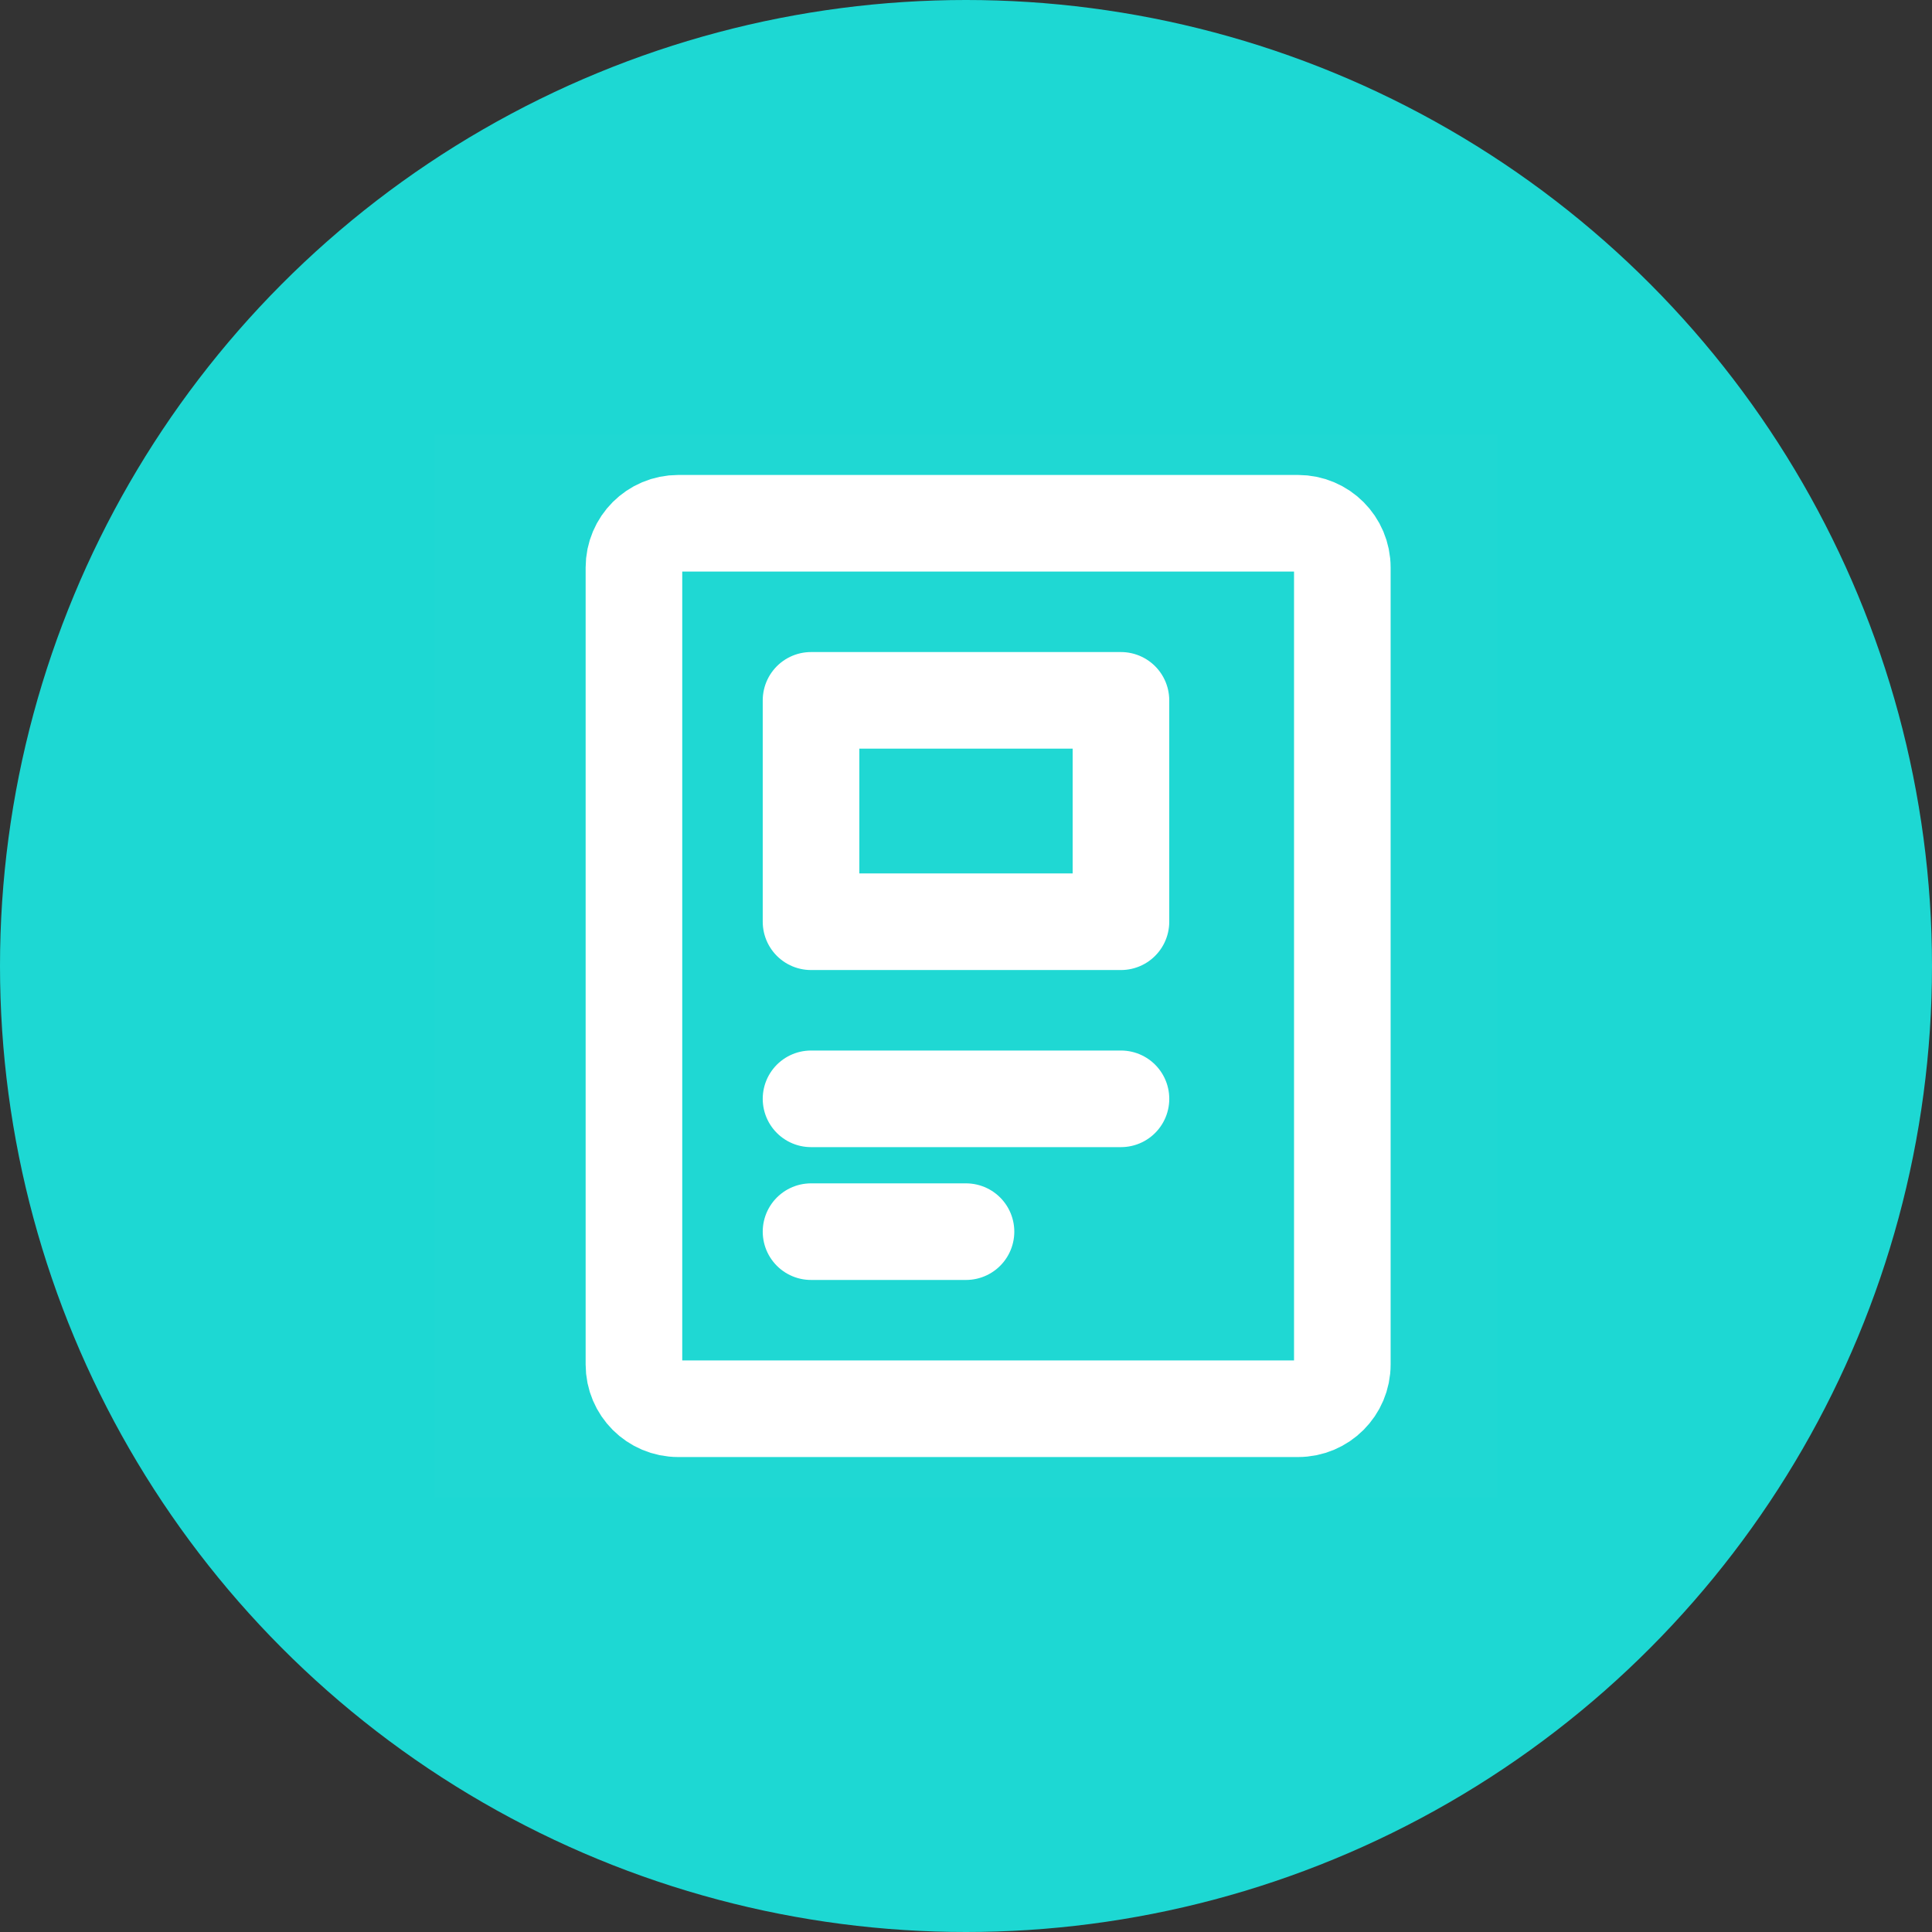
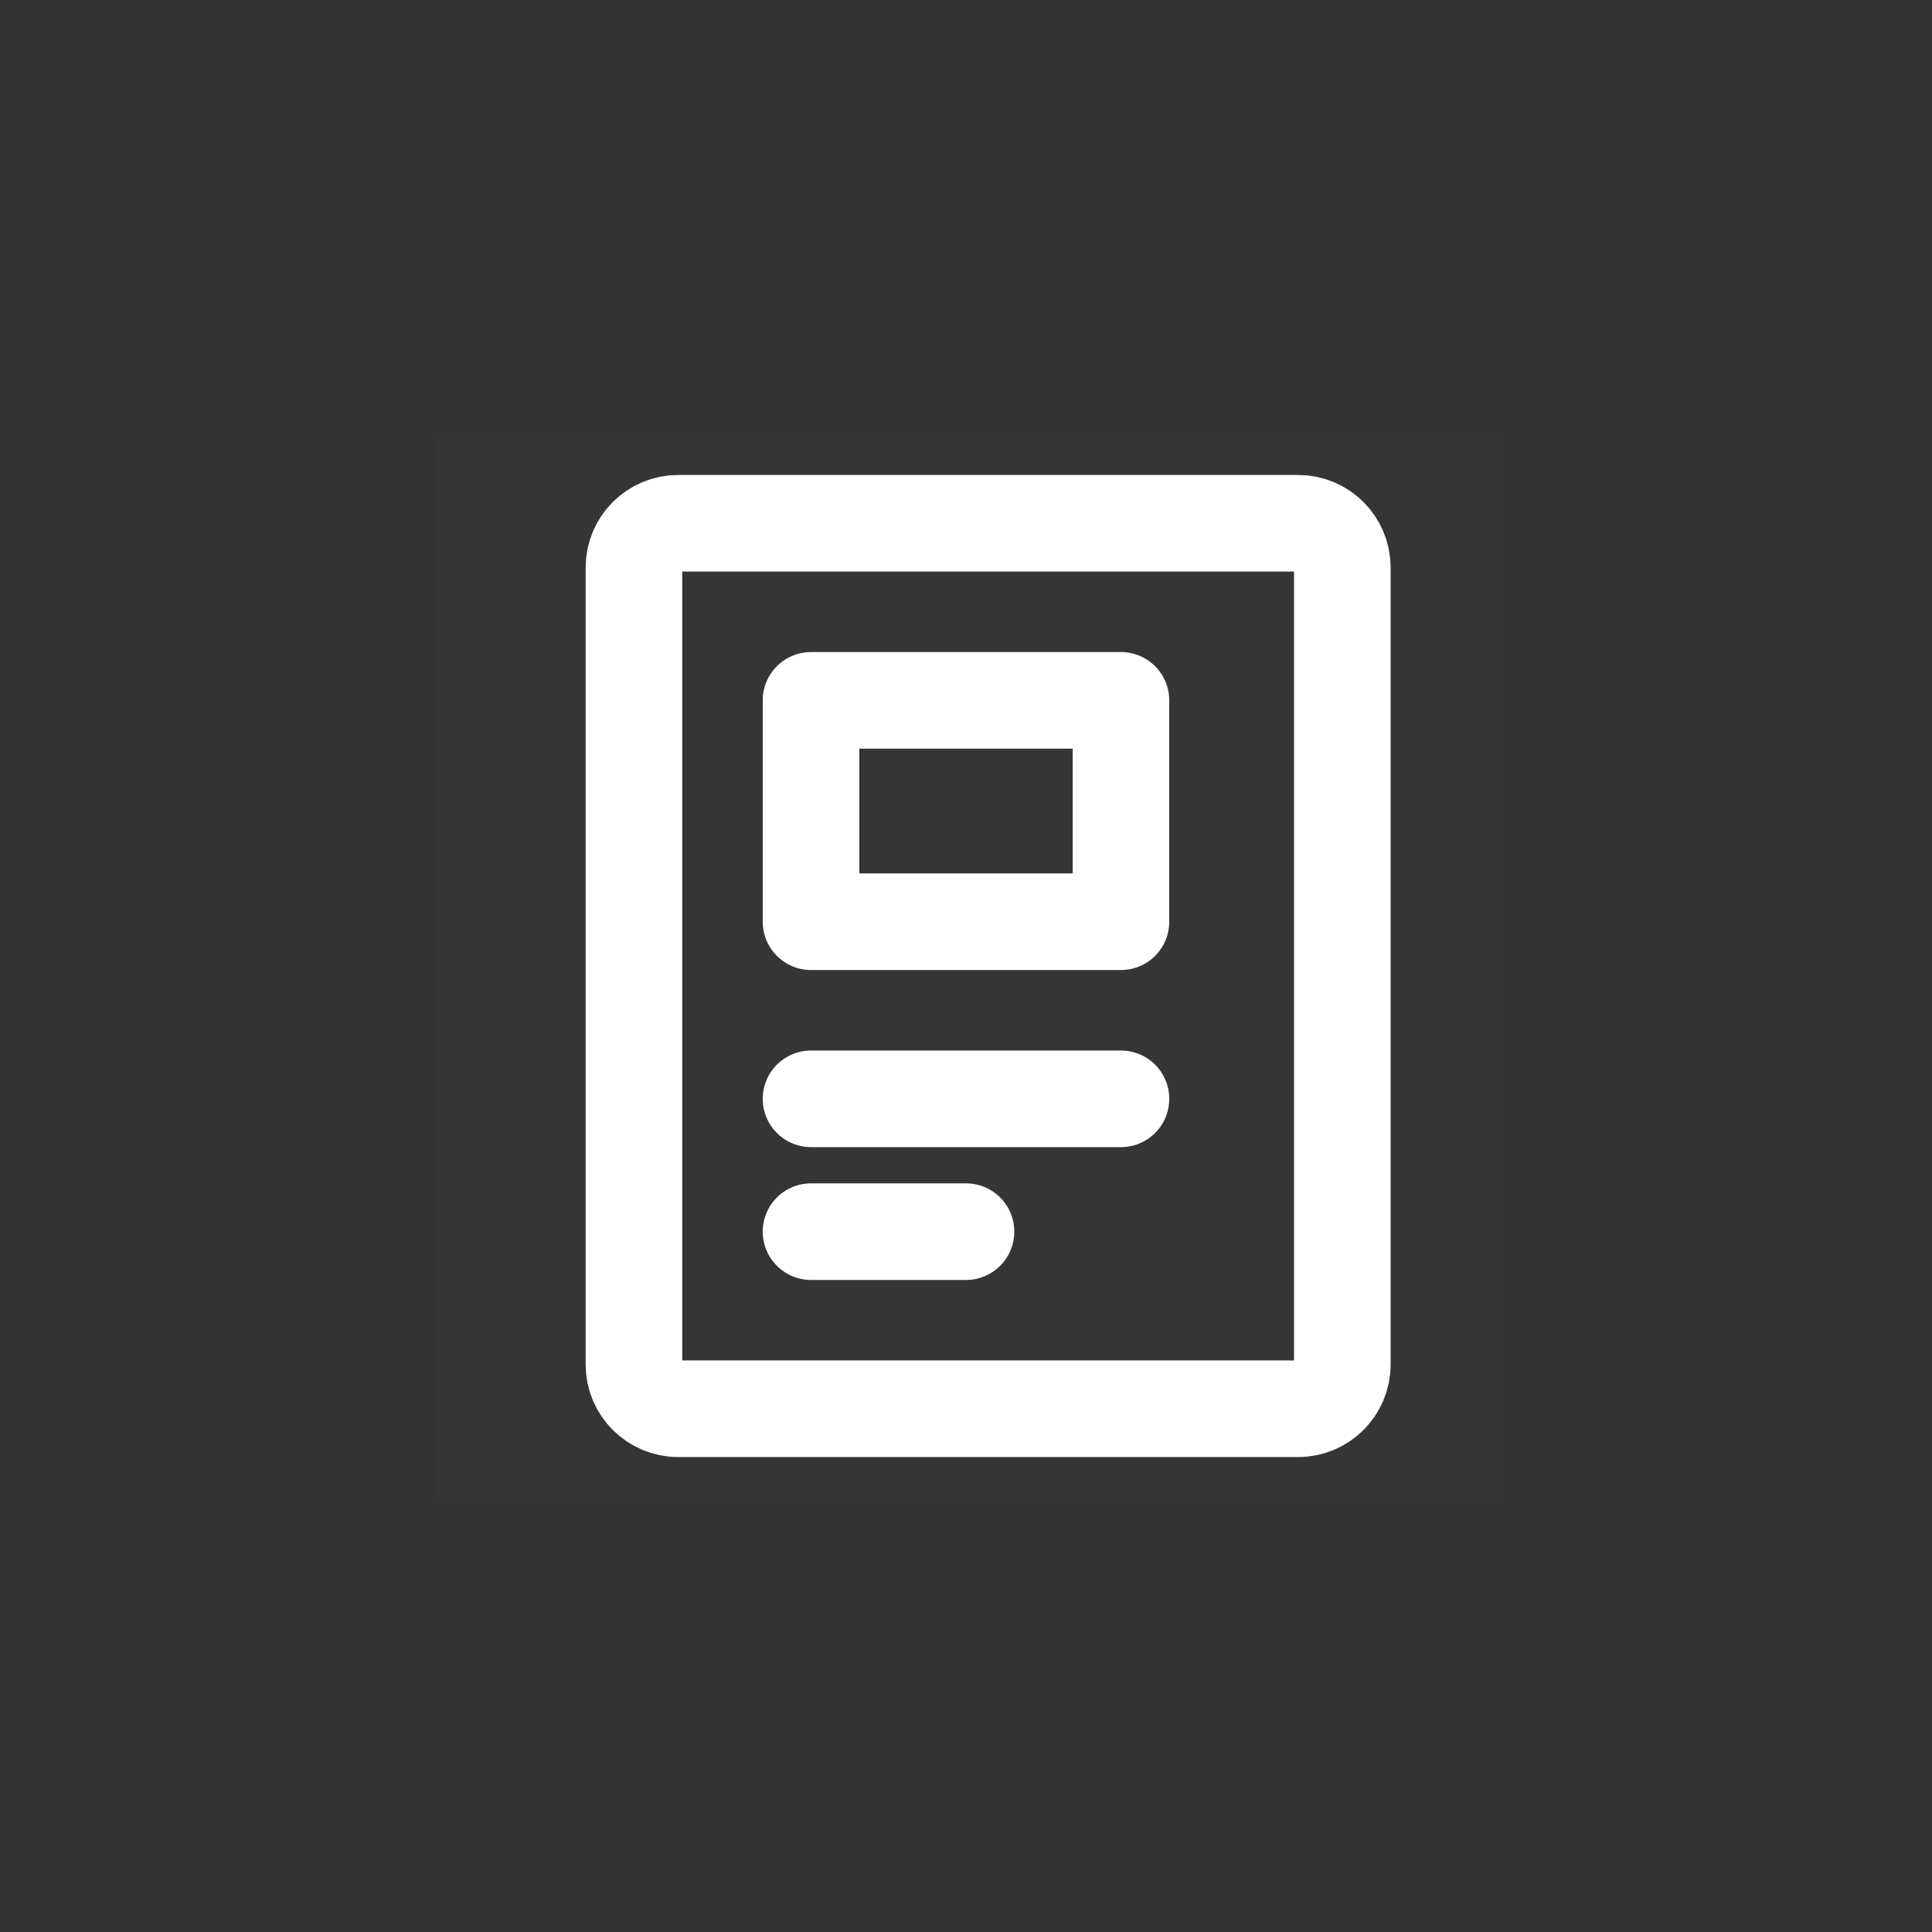
<svg xmlns="http://www.w3.org/2000/svg" width="80px" height="80px" viewBox="0 0 80 80" version="1.1">
  <rect x="0" y="0" width="80" height="80" fill="#333333" stroke="none" />
  <title>编组 39</title>
  <g id="页面-1" stroke="none" stroke-width="1" fill="none" fill-rule="evenodd">
    <g id="编组-39">
-       <circle id="椭圆形备份" fill="#1dd8d3" cx="40" cy="40" r="40" />
      <g id="编组" transform="translate(18, 18)">
        <rect id="矩形" fill-opacity="0.01" fill="#FFFFFF" fill-rule="nonzero" x="0" y="0" width="44" height="44" />
        <path d="M35.75,3.667 L10.083,3.667 C9.071,3.667 8.25,4.487 8.25,5.5 L8.25,38.5 C8.25,39.513 9.071,40.333 10.083,40.333 L35.75,40.333 C36.763,40.333 37.583,39.513 37.583,38.5 L37.583,5.5 C37.583,4.487 36.763,3.667 35.75,3.667 Z" id="路径" stroke="#FFFFFF" stroke-width="4" stroke-linecap="round" stroke-linejoin="round" />
        <line x1="15.583" y1="27.5" x2="28.417" y2="27.5" id="路径" stroke="#FFFFFF" stroke-width="4" stroke-linecap="round" stroke-linejoin="round" />
        <line x1="15.583" y1="33" x2="22" y2="33" id="路径" stroke="#FFFFFF" stroke-width="4" stroke-linecap="round" stroke-linejoin="round" />
        <rect id="矩形" stroke="#FFFFFF" stroke-width="4" stroke-linecap="round" stroke-linejoin="round" x="15.583" y="11" width="12.833" height="9.167" />
      </g>
    </g>
  </g>
</svg>